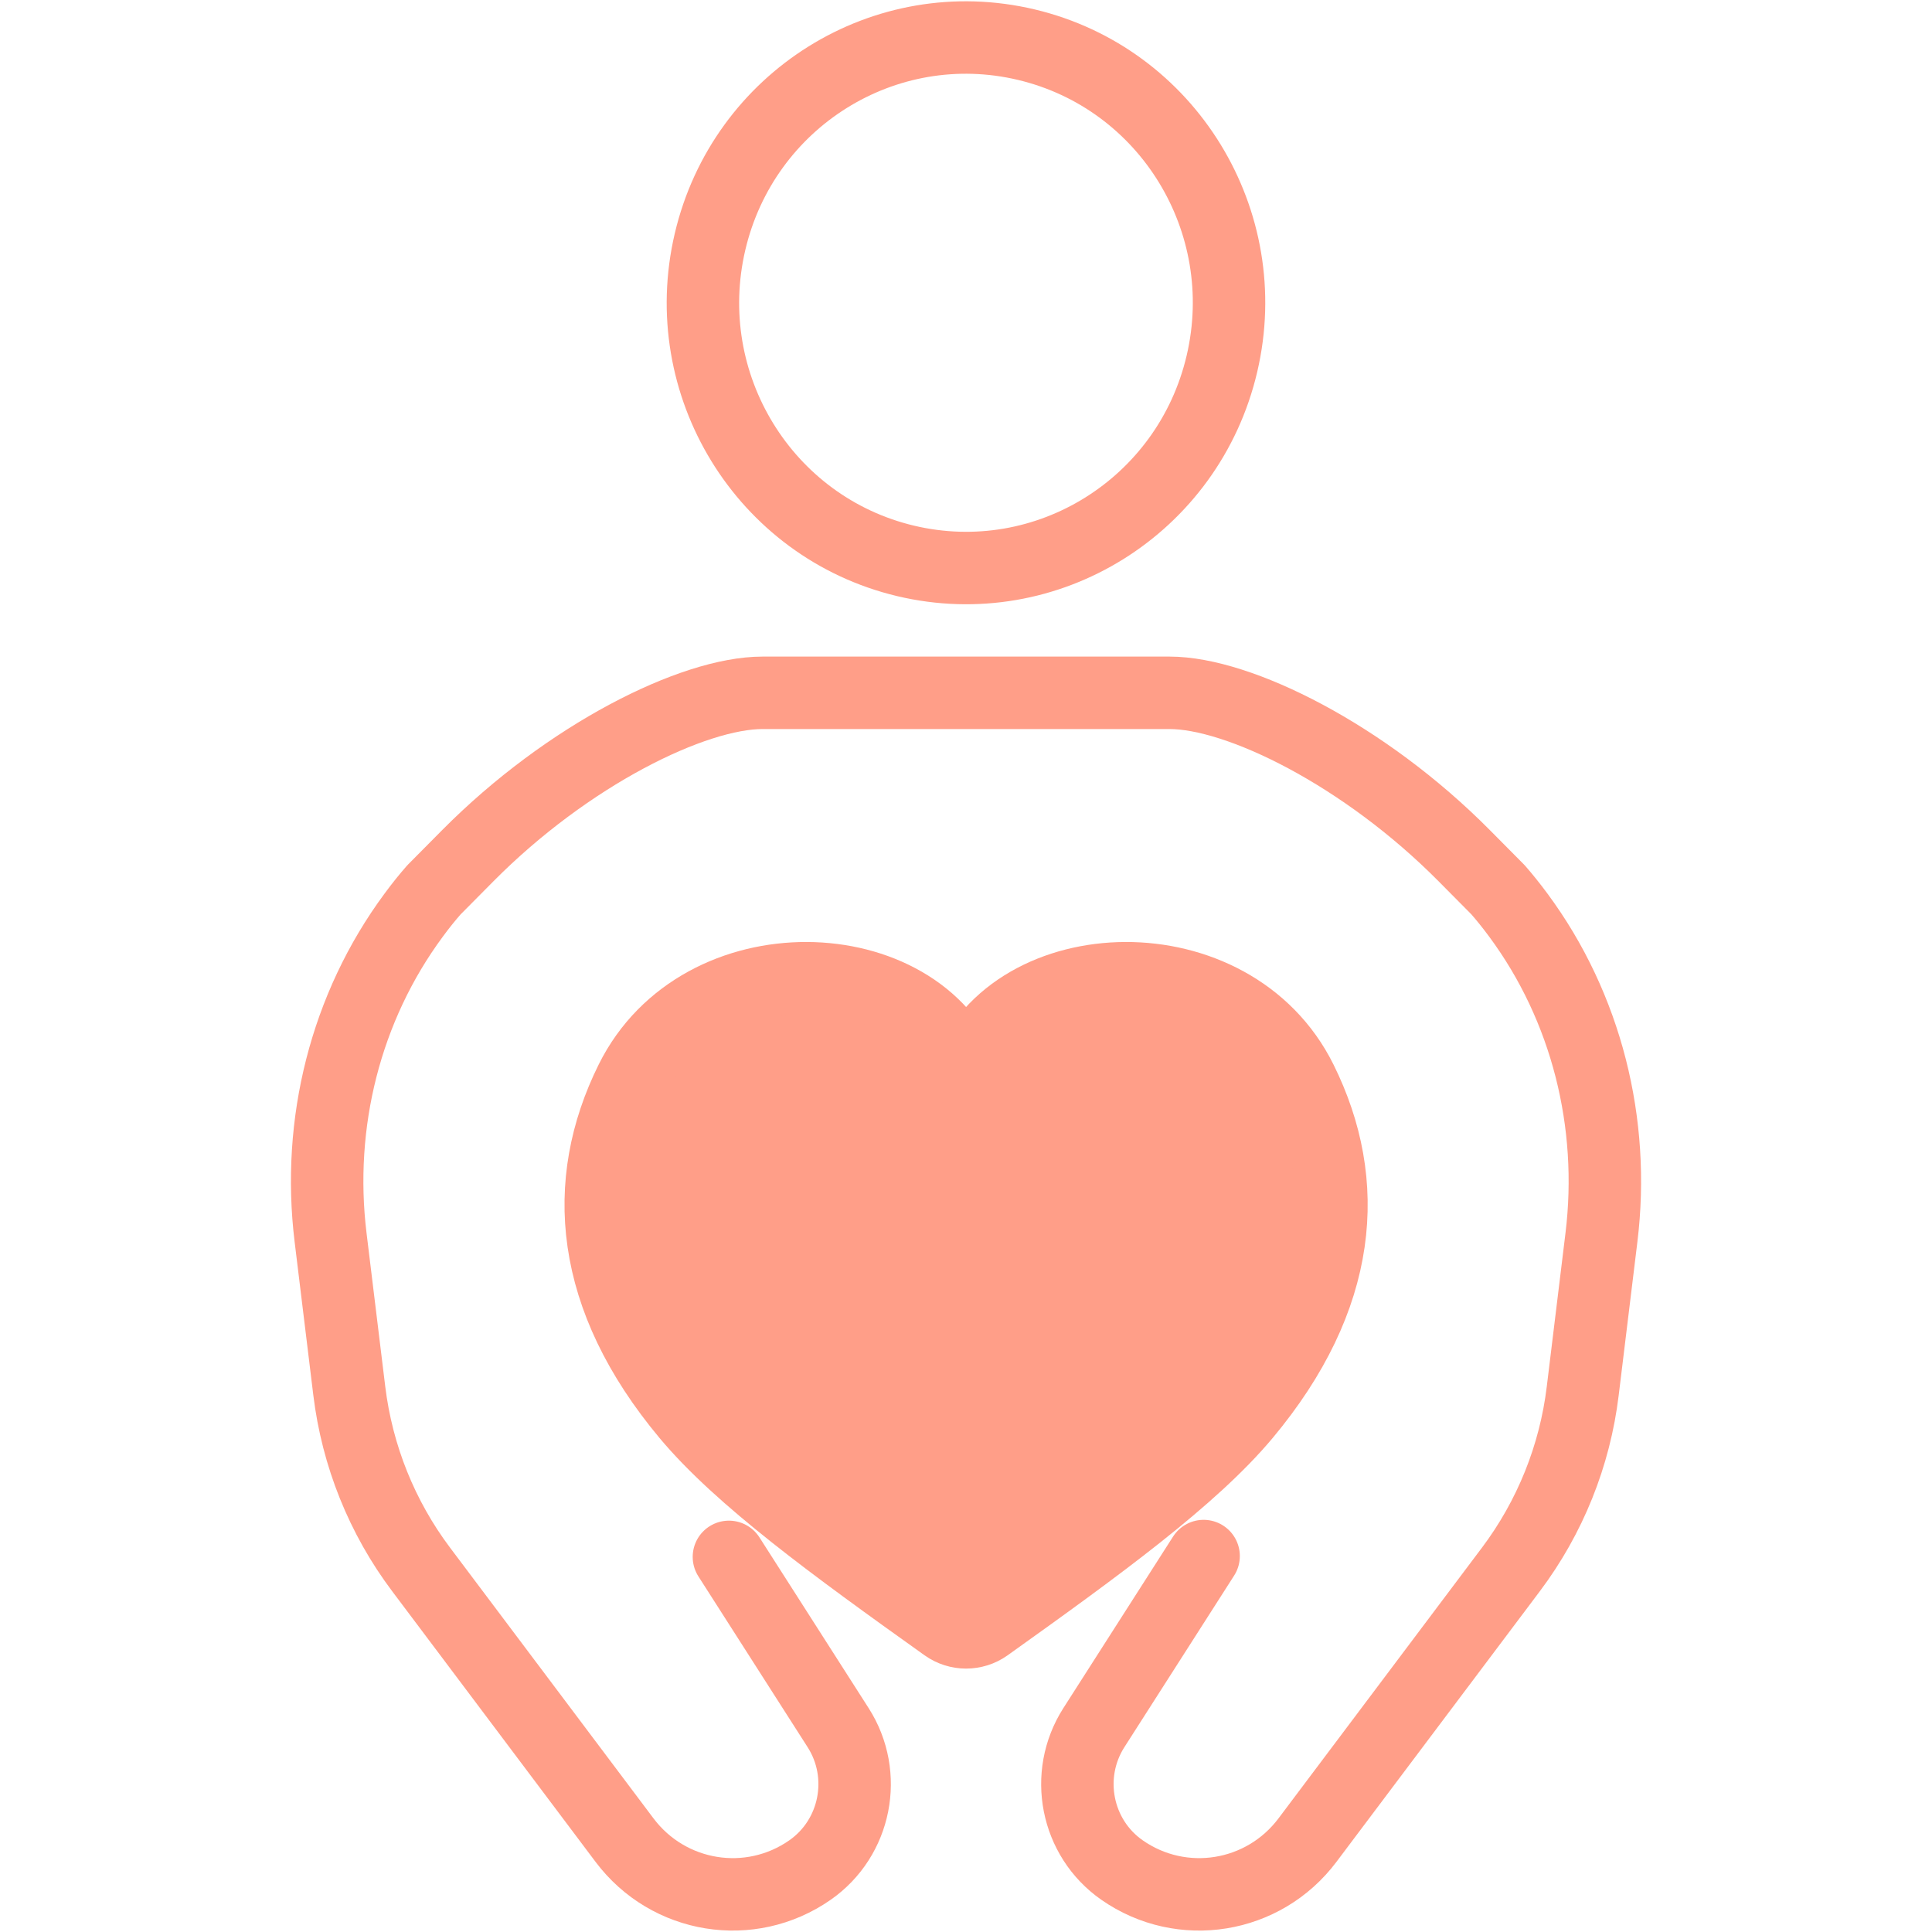
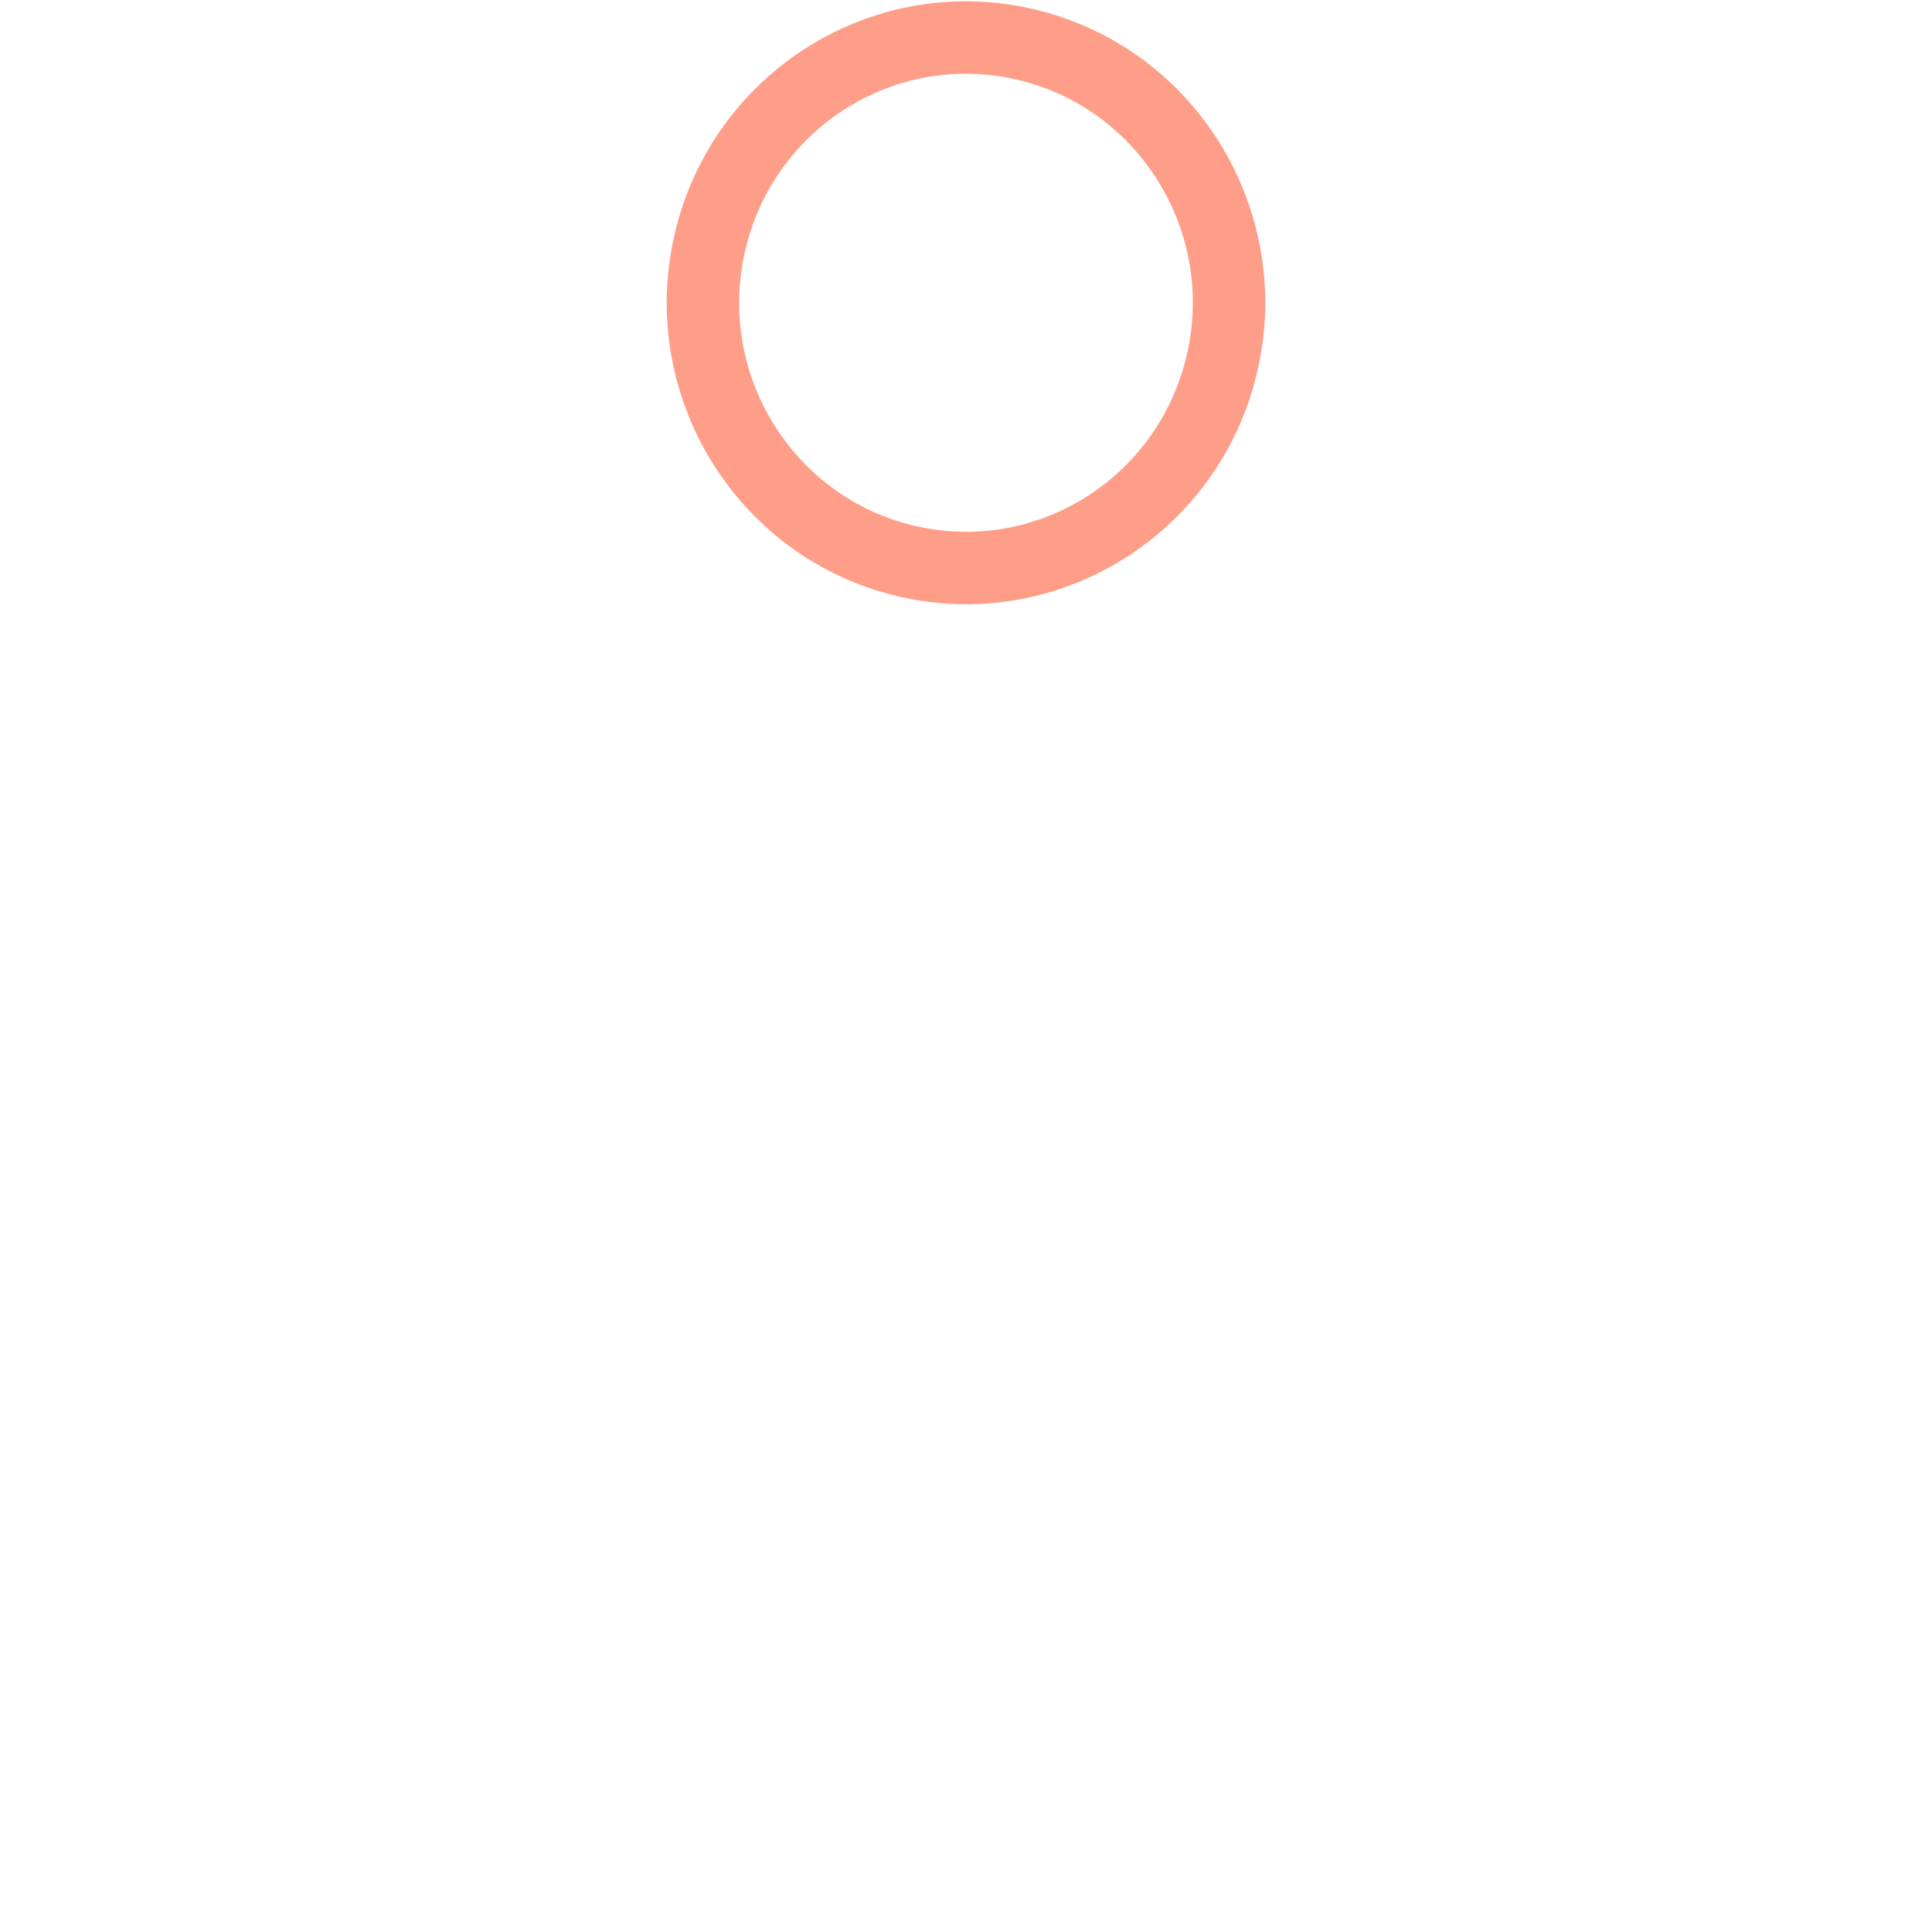
<svg xmlns="http://www.w3.org/2000/svg" width="80" height="80" viewBox="0 0 80 80" fill="none">
  <g clip-path="url(#clip0_4890_68546)">
    <path d="M50.598 15.06C51.98 9.157 48.354 3.243 42.501 1.85C36.647 0.456 30.782 4.112 29.4 10.015C28.018 15.917 31.644 21.831 37.497 23.225C43.351 24.618 49.216 20.962 50.598 15.06Z" stroke="#FF9E88" stroke-width="3" stroke-linecap="round" stroke-linejoin="round" />
-     <path d="M49.839 64.433L45.296 71.536C44.043 73.496 44.558 76.108 46.461 77.435C48.936 79.161 52.322 78.615 54.14 76.195L62.566 64.984C64.185 62.829 65.214 60.278 65.538 57.592L66.313 51.233C66.888 46.51 65.695 41.714 62.874 37.898C62.581 37.502 62.296 37.149 62.032 36.846L60.627 35.429C56.49 31.257 51.301 28.688 48.426 28.688H31.575C28.699 28.688 23.511 31.26 19.374 35.429L17.969 36.846C17.702 37.149 17.417 37.502 17.126 37.898C14.306 41.714 13.112 46.51 13.688 51.233L14.463 57.592C14.79 60.278 15.815 62.829 17.435 64.984L25.86 76.195C27.679 78.615 31.065 79.161 33.54 77.435C35.442 76.108 35.958 73.496 34.704 71.536L30.183 64.467" stroke="#FF9E88" stroke-width="3" stroke-linecap="round" stroke-linejoin="round" />
-     <path d="M39.156 67.322C39.664 67.683 40.344 67.683 40.852 67.322C45.465 64.029 49.363 61.193 51.546 58.584C55.609 53.721 55.973 48.982 53.874 44.748C51.009 38.964 41.961 39.302 40.004 44.502C38.047 39.302 28.998 38.964 26.133 44.748C24.035 48.982 24.399 53.718 28.462 58.584C30.644 61.193 34.543 64.032 39.156 67.322Z" fill="#FF9E88" stroke="#FF9E88" stroke-width="3" stroke-linecap="round" stroke-linejoin="round" />
  </g>
  <defs>
    <clipPath id="clip0_4890_68546">
      <rect width="56" height="80" fill="white" transform="translate(12)" />
    </clipPath>
  </defs>
</svg>